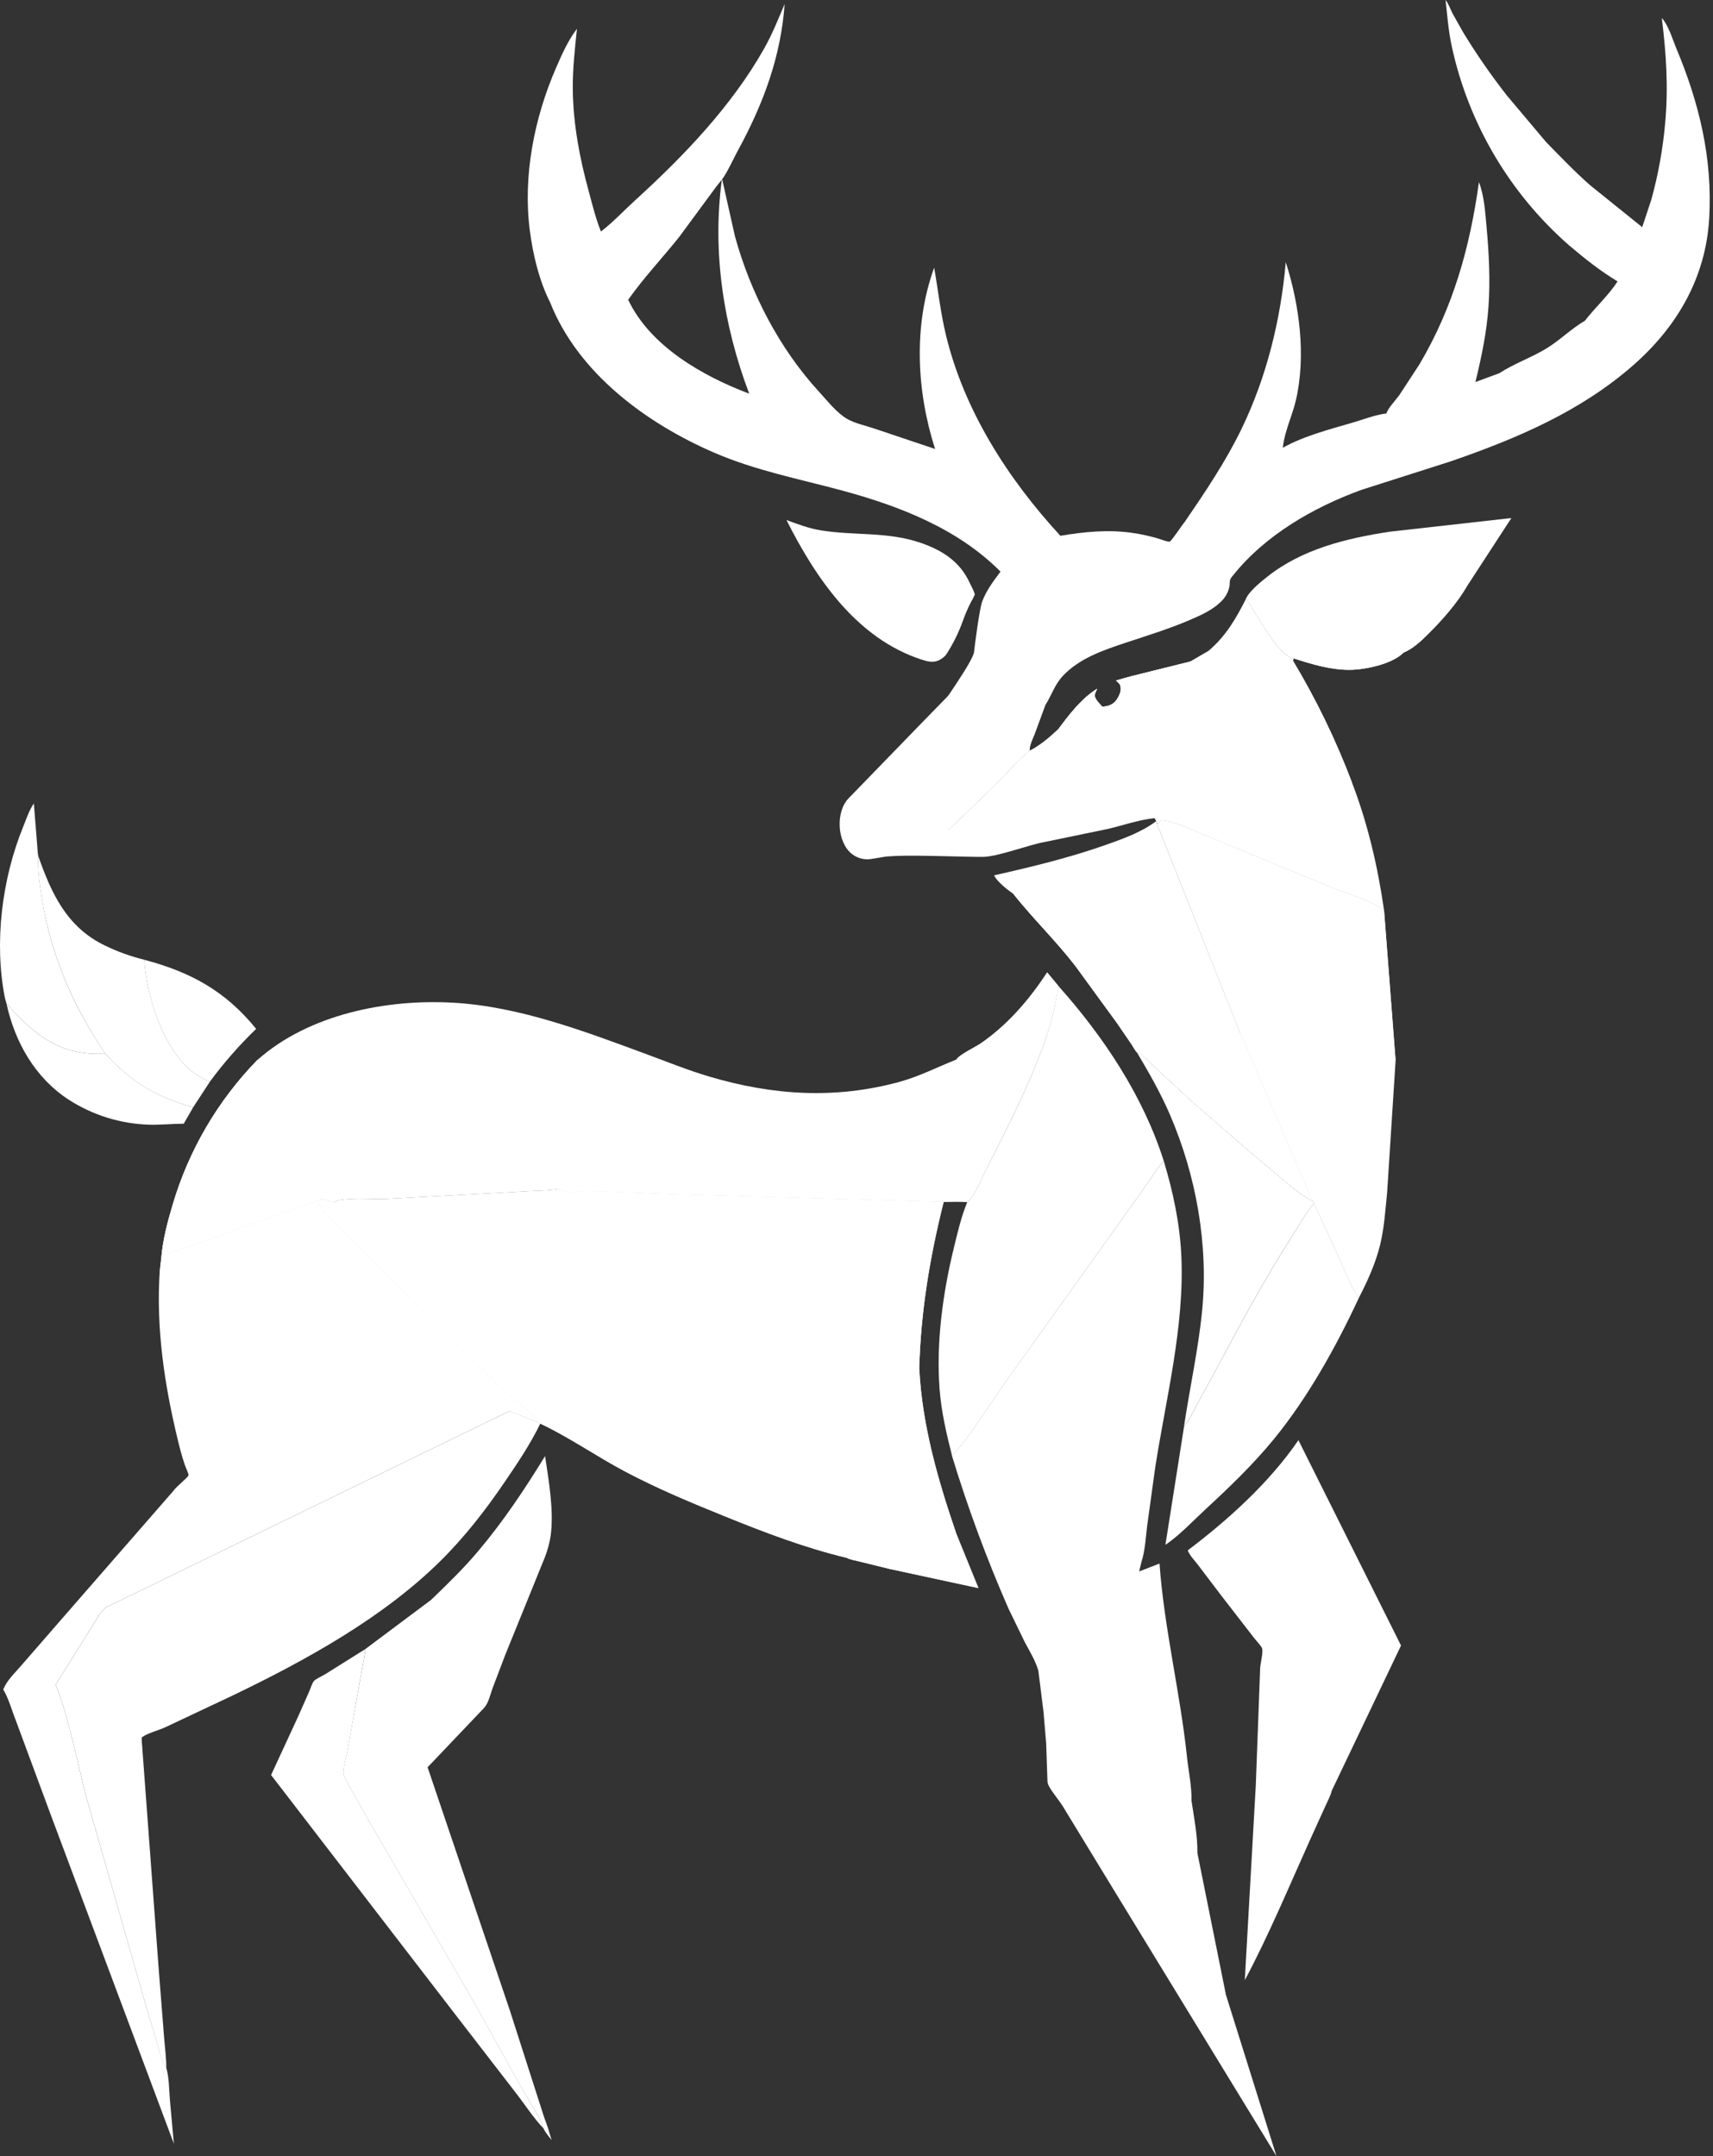
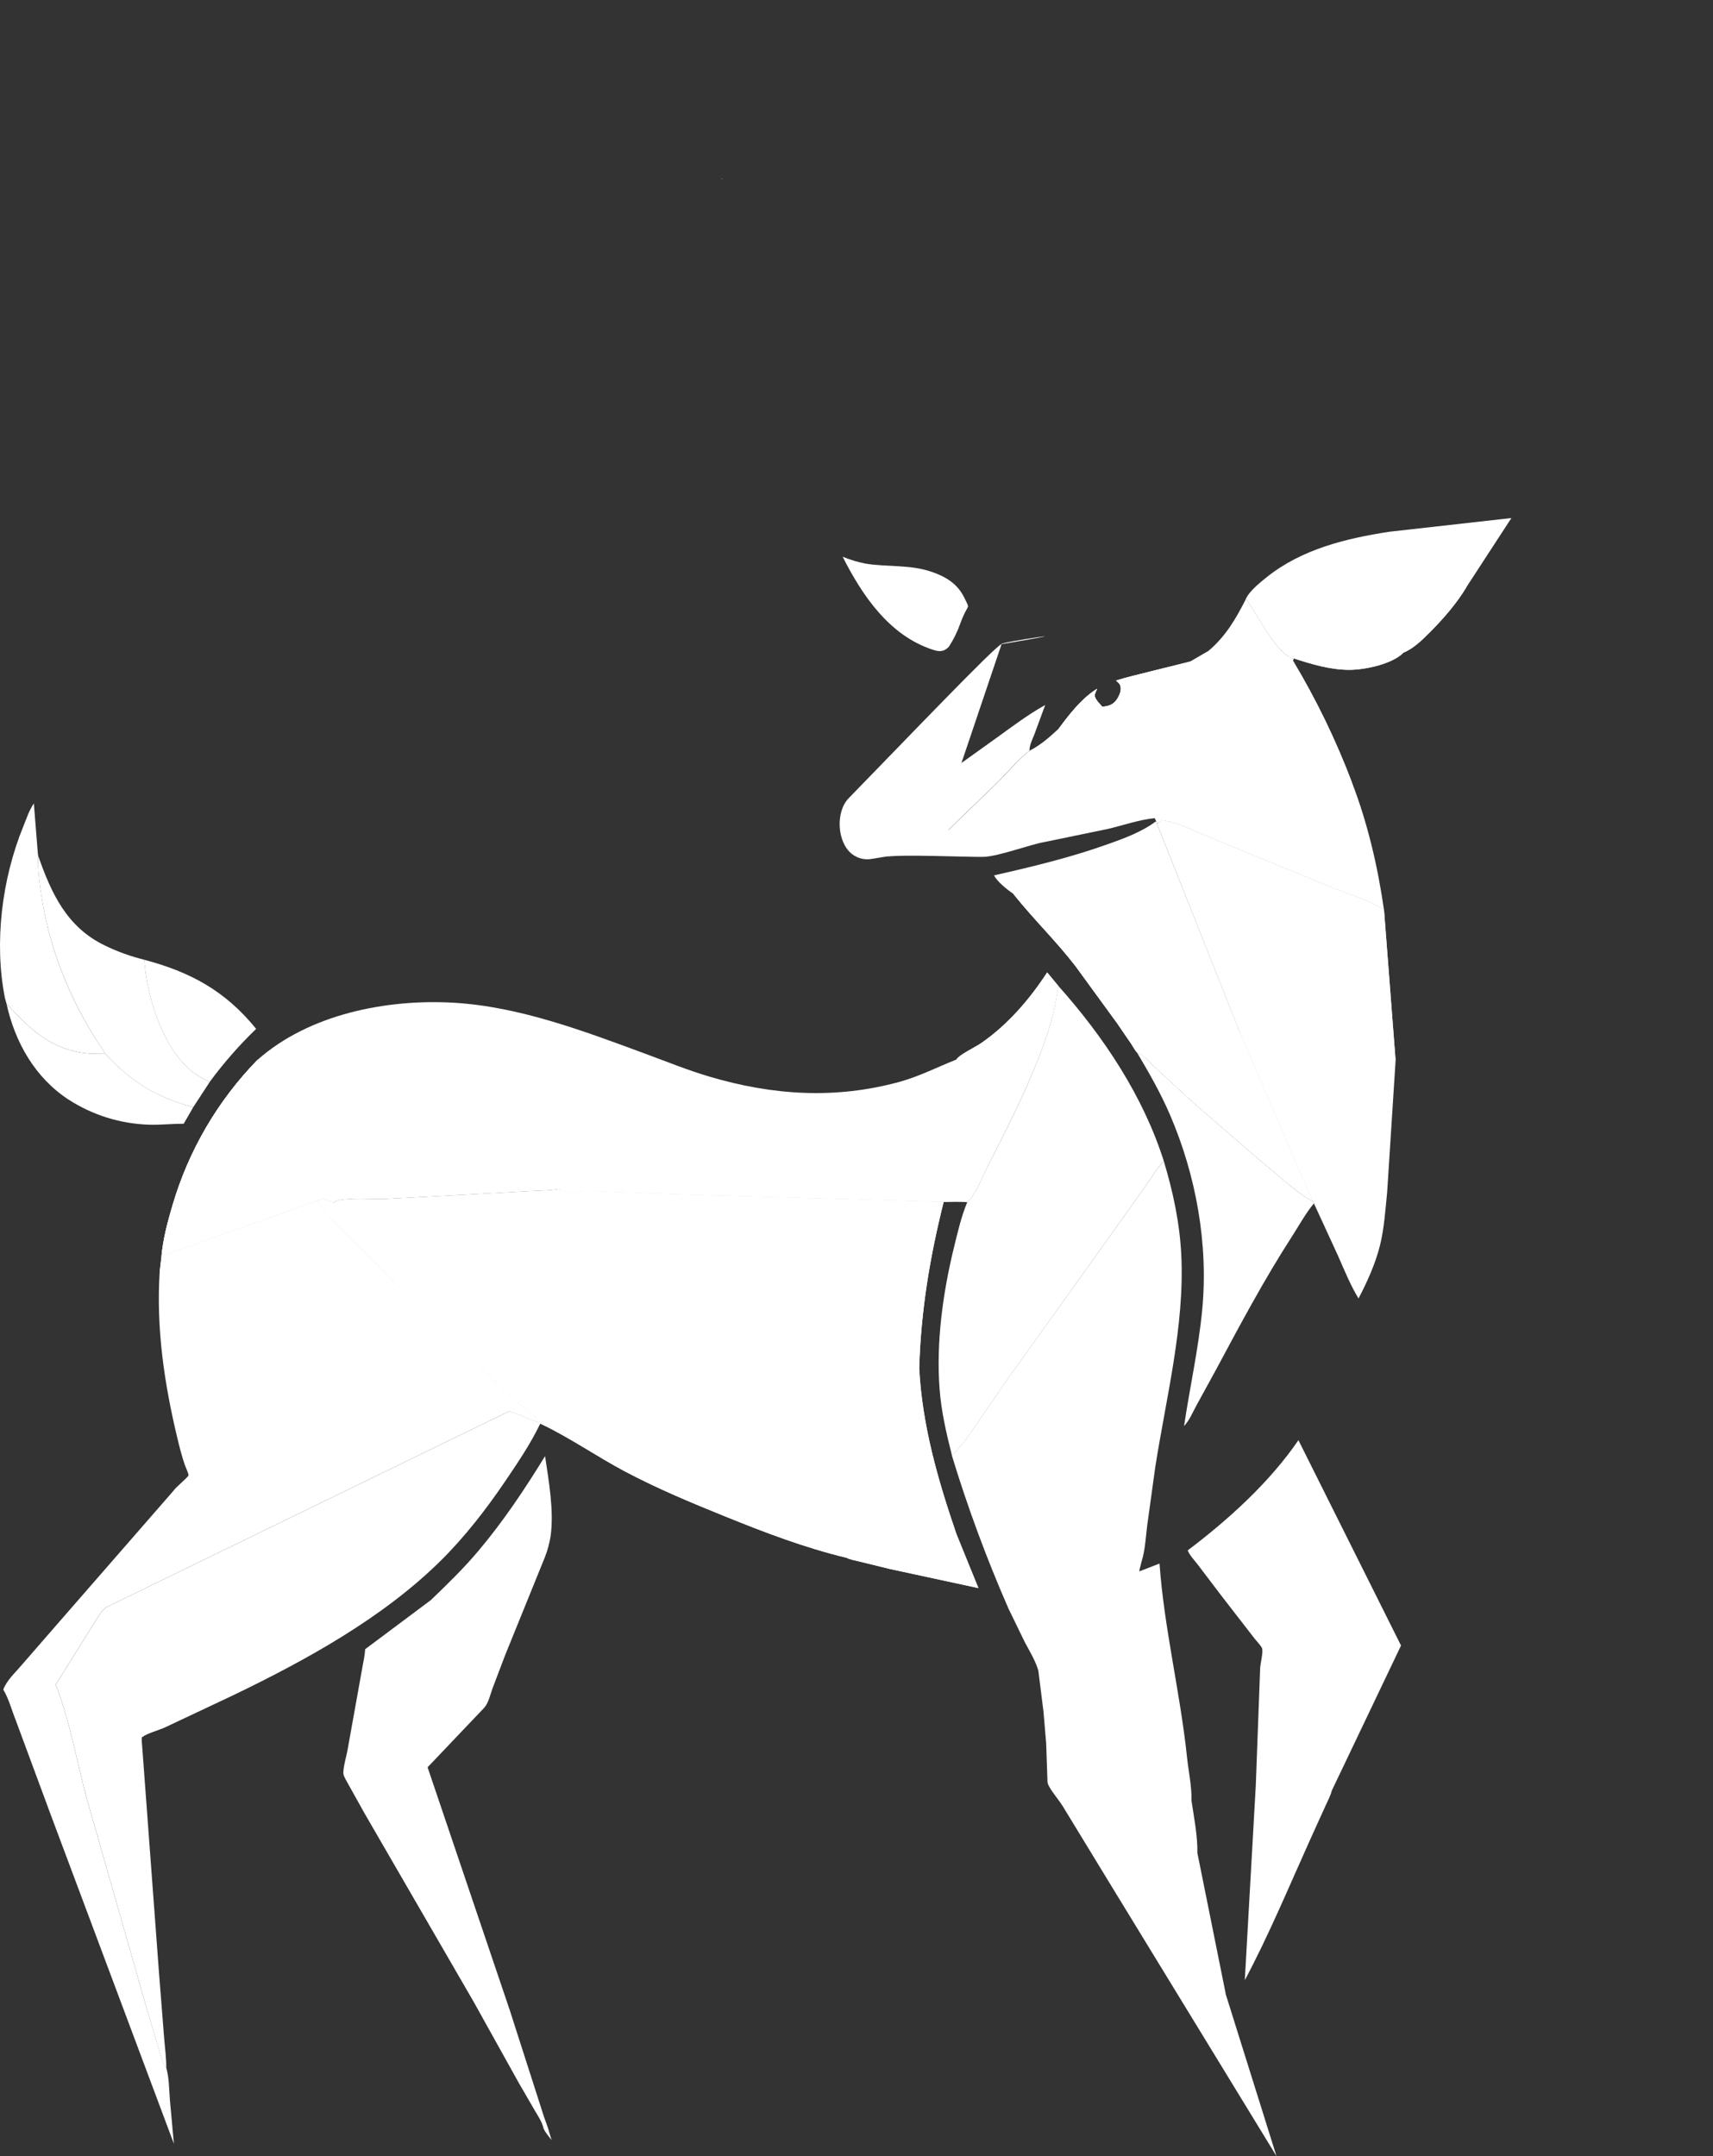
<svg xmlns="http://www.w3.org/2000/svg" width="472" height="594" viewBox="0 0 472 594" fill="none">
  <rect x="0" y="0" width="472" height="594" fill="#333333" stroke="none" />
  <path d="M234.758 235.285C230.623 232.069 230.181 223.656 233.841 219.907C247.865 205.541 274.771 177.374 275.969 177.47C274.268 177.12 303.531 172.796 275.969 177.47L260.661 222.814C259.093 227.458 262.66 232.234 267.558 232.048L292.064 231.119L268.244 232.022L240.089 236.642C238.201 236.952 236.269 236.46 234.758 235.285Z" fill="white" />
  <path d="M39.728 264.4C52.506 267.8 62.069 272.969 70.583 283.446C65.926 287.938 61.654 292.813 57.81 298.018C55.879 297.233 54.076 296.163 52.462 294.844C44.569 287.995 40.493 274.512 39.728 264.4Z" fill="white" />
  <path d="M1.779 276.454C8.577 283.993 14.789 289.759 25.496 290.306L29.07 290.345C36.109 298.043 43.148 302.295 53.239 305.035L50.627 309.579C47.447 309.579 44.272 309.938 41.098 309.845C33.212 309.613 25.54 307.227 18.915 302.946C9.637 296.909 4.091 287.073 1.779 276.454Z" fill="white" />
  <path d="M1.78 276.453L1.351 274.911C-1.666 259.634 0.527 242.17 6.369 227.81C7.266 225.612 7.981 223.321 9.327 221.335L10.441 235.276L10.52 235.714C10.362 239.598 10.904 243.436 11.506 247.27C13.896 262.803 20.177 277.439 29.085 290.345L25.511 290.305C14.789 289.758 8.578 283.993 1.78 276.453Z" fill="white" />
  <path d="M198.984 49.367C198.96 49.409 198.932 49.448 198.9 49.485C198.9 49.377 198.93 49.264 198.94 49.16L198.984 49.367Z" fill="white" />
  <path d="M10.5 235.71C14.148 246.118 18.387 255.421 28.897 260.482C32.363 262.168 35.998 263.481 39.742 264.4C40.506 274.512 44.583 287.995 52.475 294.844C54.089 296.163 55.892 297.233 57.824 298.018L53.239 305.035C43.138 302.31 36.099 298.057 29.084 290.36C20.211 277.444 13.911 262.818 11.495 247.281C10.884 243.437 10.352 239.593 10.5 235.71Z" fill="white" />
-   <path d="M260.639 180.439C260.114 181.013 259.495 181.495 258.81 181.863C257.163 182.637 255.665 182.277 254.018 181.745C236.015 175.91 224.815 159.338 216.701 143.268C219.753 144.392 222.873 145.569 226.097 146.097C235.463 147.634 244.45 146.378 253.673 149.546C259.534 151.567 264.4 154.607 267.106 160.387C267.427 161.068 268.585 163.196 268.585 163.837C268.278 164.551 267.92 165.243 267.515 165.907C266.697 167.514 265.981 169.172 265.371 170.869C264.182 174.237 262.593 177.45 260.639 180.439Z" fill="white" />
  <path d="M261.47 178.137C261.122 178.522 260.71 178.843 260.253 179.089C259.153 179.581 258.158 179.365 257.063 179.01C245.07 175.122 237.606 164.098 232.184 153.38C234.207 154.204 236.303 154.836 238.444 155.267C244.685 156.287 250.67 155.45 256.807 157.569C260.716 158.914 263.955 160.934 265.759 164.778C265.971 165.231 266.745 166.651 266.745 167.089C266.537 167.563 266.298 168.022 266.03 168.464C265.484 169.535 265.007 170.639 264.601 171.771C263.814 174.01 262.763 176.147 261.47 178.137Z" fill="white" />
  <path d="M313.346 290.06C314.972 290.488 316.481 292.366 317.703 293.509L328.056 303.113L345.181 317.981L354.168 325.525C356.539 327.467 358.915 329.547 361.685 330.897L362.045 331.518C359.748 334.277 357.919 337.638 355.972 340.664C348.336 352.491 341.735 364.889 335.085 377.298L329.663 387.198C328.603 389.144 327.78 391.229 326.256 392.87C327.839 382.216 330.2 371.719 331.245 360.977C333.005 342.832 329.569 323.801 322.372 307.105C319.808 301.137 316.649 295.623 313.346 290.06Z" fill="white" />
-   <path d="M100.598 454.349C100.512 455.616 100.33 456.874 100.056 458.114L95.777 482.172C95.496 483.818 94.431 487.277 94.668 488.829C94.762 489.45 95.555 490.692 95.851 491.293L100.372 499.405L130.541 551.497L142.929 573.761L147.395 581.488C148.253 582.966 149.436 584.701 149.771 586.367C147.02 583.533 144.684 579.857 142.244 576.723L124.872 554.222L74.693 489.007L82.088 473.021L85.198 465.994C85.548 465.2 85.948 463.855 86.436 463.18C86.874 462.579 88.787 461.741 89.546 461.278L100.598 454.349Z" fill="white" />
  <path d="M382.837 146.491L416.452 142.716L404.049 161.762C401.348 166.286 397.567 170.603 393.855 174.318C391.814 176.358 389.418 178.699 386.722 179.798C383.621 182.972 376.103 184.514 371.933 184.544C366.609 184.573 361.448 182.996 356.434 181.385L355.803 181.306L355.059 180.813C351.179 178.773 346.062 168.799 343.287 164.936L343.805 164.049C345.146 162.146 347.255 160.422 349.074 158.973C358.702 151.285 370.873 148.329 382.837 146.491Z" fill="white" />
  <path d="M384.809 160.323C386.041 159.131 388.037 158.535 389.59 157.82C393.672 155.938 398.749 153.143 403.117 152.399C405.705 151.971 409.102 148.782 411.497 149.117C411.261 149.95 411.123 149.783 410.758 150.418L410.477 151.069L410.014 151.532L409.456 152.365C409.047 152.986 408.904 153.001 408.899 153.759C408.111 154.415 408.022 154.439 407.598 155.336L407.046 155.982L406.859 156.445C406.632 156.83 406.366 157.16 406.114 157.559C405.863 157.958 405.621 158.273 405.375 158.673C405.128 159.072 404.882 159.387 404.63 159.786L404.359 160.097C403.93 160.589 404.123 160.323 403.792 161.082L404.068 161.748C401.367 166.271 397.586 170.588 393.874 174.304C391.833 176.344 389.437 178.685 386.741 179.784C383.64 182.957 376.123 184.499 371.952 184.529C366.628 184.559 361.467 182.982 356.454 181.37L355.822 181.291L355.078 180.799C359.546 176.011 364.588 171.792 370.089 168.238C372.737 166.544 375.475 164.996 378.292 163.6C379.859 162.802 382.048 162.122 383.182 160.772L384.809 160.323Z" fill="white" />
-   <path d="M362.055 331.498L368.759 346.069C370.499 350.012 372.106 354.023 374.354 357.719C368.054 371.182 360.418 384.935 351.022 396.452C345.378 403.351 338.787 409.698 332.23 415.744C328.78 418.943 325.018 422.954 321.119 425.6L326.276 392.864C327.799 391.223 328.622 389.139 329.682 387.192L335.104 377.292C341.754 364.884 348.355 352.505 355.991 340.658C357.928 337.618 359.757 334.257 362.055 331.498Z" fill="white" />
  <path d="M318.556 226.239L318.777 226.904L341.794 284.787L361.694 330.877C358.924 329.527 356.548 327.428 354.177 325.506L345.19 317.961L328.065 303.094L317.713 293.489C316.49 292.366 314.982 290.488 313.355 290.04C312.778 289.483 312.241 288.399 311.782 287.719L307.839 281.948L296.436 266.302C291.117 259.359 284.847 253.312 279.419 246.522L279.158 246.192C277.605 245.177 274.648 242.791 273.908 241.155C284.344 238.8 294.869 236.257 304.965 232.665C309.638 231.014 314.548 229.24 318.556 226.239Z" fill="white" />
  <path d="M279.158 246.211C282.407 246.847 285.793 249.601 288.584 251.375L309.16 264.897L328.218 276.857L336.874 282.204C338.471 283.135 339.994 284.289 341.804 284.786L361.704 330.877C358.934 329.526 356.558 327.427 354.187 325.505L345.2 317.961L328.065 303.093L317.713 293.489C316.49 292.365 314.982 290.488 313.355 290.039C312.778 289.483 312.241 288.398 311.782 287.718L307.839 281.948L296.436 266.302C291.117 259.358 284.847 253.312 279.419 246.521L279.158 246.211Z" fill="white" />
  <path d="M118.759 440.778C123.24 436.452 127.677 432.174 131.704 427.389C138.66 419.165 144.565 410.304 150.19 401.144C151.22 408.082 152.655 416.119 151.733 423.082C151.416 425.105 150.882 427.088 150.141 428.996L139.177 456.005L135.658 465.27C135.115 466.817 134.632 468.931 133.622 470.227L133.227 470.681L117.817 486.874L140.494 553.893L149.485 581.908C150.037 583.82 150.87 585.584 151.358 587.515L151.984 589.58C151.255 588.595 150.22 587.476 149.756 586.348C149.421 584.682 148.238 582.928 147.38 581.469L142.904 573.752L130.516 551.488L100.347 499.395L95.826 491.284C95.531 490.693 94.737 489.451 94.643 488.82C94.407 487.268 95.472 483.809 95.753 482.163L100.071 458.11C100.345 456.87 100.526 455.612 100.613 454.345L118.759 440.778Z" fill="white" />
  <path d="M346.019 491.885L347.226 459.479C347.325 458.144 348.055 455.261 347.779 454.177C347.626 453.556 346.112 451.979 345.688 451.422L336.505 439.566L330.017 431.021C329.16 429.892 327.73 428.434 327.271 427.118C338.472 418.652 349.815 408.392 357.766 396.757L386.037 453.334L366.96 493.314C366.624 494.738 365.786 496.226 365.195 497.567L361.034 506.733C355.207 519.653 349.652 533.033 342.992 545.535L346.019 491.885Z" fill="white" />
  <path d="M291.635 271.634C304.092 285.594 314.987 301.95 320.67 319.863C318.763 321.908 317.328 324.337 315.741 326.629L308.194 337.234L277.044 380.766L269.156 392.288C267.101 395.274 264.991 398.462 262.289 400.911C260.776 394.949 259.366 388.883 258.898 382.733C257.912 369.945 259.78 356.26 262.807 343.857C263.852 339.584 264.833 335.257 266.514 331.187L266.672 331.074C268.86 329.009 270.497 324.569 271.882 321.854C277.798 310.293 283.901 298.372 288.15 286.107C289.753 281.4 290.92 276.555 291.635 271.634Z" fill="white" />
  <path d="M319.96 225.953C324.067 226.347 328.538 228.771 332.383 230.279L365.732 244.003C370.627 246.058 376.991 247.773 381.354 250.695L384.543 292.178L382.211 328.541C381.718 333.331 381.408 338.431 380.24 343.098C378.997 348.105 376.72 353.161 374.324 357.719C372.076 354.023 370.469 350.022 368.729 346.069L362.025 331.498L361.665 330.877L341.764 284.786L318.777 226.904L319.438 226.682L319.96 225.953Z" fill="white" />
  <path d="M319.96 225.953C324.067 226.347 328.538 228.771 332.383 230.279L365.731 244.003C370.627 246.058 376.991 247.773 381.353 250.695L384.543 292.178C381.767 290.123 379.298 287.354 376.853 284.91L361.522 269.14L333.157 240.874C328.764 236.35 324.441 230.486 319.418 226.697L319.96 225.953Z" fill="white" />
  <path d="M331.891 183.114C330.023 185.238 327.119 188.067 324.659 189.457C323.723 193.399 321.13 197.568 317.674 199.766C315.727 201.003 313.326 201.421 311.088 201.702L310.472 201.786C307.721 202.116 304.833 201.816 302.092 201.683C299.213 201.545 296.176 201.515 293.337 200.983L292.691 200.889L292.119 200.815L291.868 200.781H291.804H291.705C294.505 197.006 297.621 192.95 301.535 190.26C301.786 190.082 302.052 189.92 302.314 189.767C301.978 190.506 301.456 191.334 301.732 192.063C302.116 193.079 303.023 193.931 303.733 194.729C304.985 194.621 306.228 194.34 307.154 193.419C307.963 192.61 308.909 190.826 308.826 189.644C308.742 188.461 308.333 188.254 307.514 187.505C308.939 187.052 310.398 186.677 311.828 186.293L320.75 184.061L328.031 182.247L332.897 179.418C333 181.084 333.074 181.769 331.891 183.114Z" fill="white" />
  <path d="M381.348 250.695C376.99 247.773 370.626 246.063 365.731 244.003L332.377 230.279C328.537 228.771 324.066 226.337 319.965 225.953L319.437 226.682L318.801 226.889L318.579 226.224L318.15 225.396C313.96 225.805 309.489 227.367 305.333 228.353L287.772 231.978C283.762 232.684 275.315 235.846 271.248 236.055C267.516 236.193 247.857 235.286 244.209 236.055L257.433 232.423L274.454 215.974C275.209 215.23 275.963 214.446 276.717 213.648L278.418 211.834C278.985 211.233 279.557 210.632 280.143 210.041C280.335 209.843 280.533 209.651 280.73 209.459L281.312 208.887C282.105 208.138 282.914 207.409 283.737 206.783C286.724 205.275 289.278 203.009 291.708 200.747C294.508 196.972 297.624 192.916 301.538 190.226C301.789 190.048 302.055 189.886 302.317 189.733C301.981 190.472 301.459 191.3 301.735 192.029C302.119 193.044 303.026 193.897 303.736 194.695C304.988 194.587 306.231 194.306 307.157 193.384C307.966 192.576 308.912 190.792 308.829 189.61C308.745 188.427 308.336 188.22 307.517 187.471C308.942 187.018 310.401 186.643 311.831 186.259L320.753 184.026L328.034 182.213L332.9 179.384C337.755 175.289 340.501 170.514 343.331 164.96C346.101 168.819 351.218 178.793 355.098 180.833L355.842 181.326L356.473 181.405L356.266 182.026C362.681 192.709 368.125 203.945 372.534 215.599C376.862 226.864 379.637 238.745 381.348 250.695Z" fill="white" />
  <path d="M355.823 181.306L356.454 181.385L356.251 182.006C362.665 192.689 368.11 203.925 372.519 215.579L338.766 221.754C333.837 222.631 327.684 222.907 323.046 224.711C322.553 224.558 322.853 224.676 322.242 224.262C325.752 221.306 329.637 219.172 332.999 215.91C340.945 208.163 346.668 197.524 352.096 187.944C353.338 185.751 354.93 183.662 355.823 181.306Z" fill="white" />
  <path d="M148.875 392.179C146.158 397.822 142.604 403.065 139.089 408.239C133.918 415.853 128.096 423.358 121.545 429.853C105.647 445.622 84.573 457.217 64.569 466.881L45.442 475.899C43.781 476.658 40.438 477.545 39.122 478.614C38.935 478.767 39.161 480.96 39.186 481.27L43.776 543.051L45.205 561.181C45.422 564.024 45.841 566.902 45.816 569.755C44.599 568.119 44.308 566.306 43.721 564.384L40.423 553.331L23.934 495.581C21.139 485.232 19.28 474.12 15.352 464.112L27.676 444.4L29.46 442.488L29.268 442.799L140.401 388.735L148.229 391.805L148.875 392.179Z" fill="white" />
  <path d="M45.408 345.759L87.344 330.817C89.424 334.479 93.614 337.958 96.518 341.043L136.517 380.855L142.846 386.542C144.754 388.109 147.214 389.469 148.224 391.805L140.401 388.735L86.762 367.249L63.495 358.256C57.017 355.762 50.135 353.579 43.998 350.371L44.491 346.187L45.408 345.759Z" fill="white" />
  <path d="M351.721 594L307.439 521.56L292.931 497.769C291.738 495.797 289.904 493.826 288.918 491.855C288.696 491.409 288.59 490.914 288.608 490.416L288.262 480.294L287.528 471.597L286.108 460.263C285.3 457.478 283.732 454.955 282.377 452.417L277.866 443.133C271.841 429.376 266.628 415.278 262.254 400.911C264.96 398.447 267.065 395.279 269.131 392.288L277.018 380.766L308.188 337.234L315.74 326.624C317.327 324.337 318.762 321.908 320.67 319.868C323.228 328.353 325.072 336.962 325.496 345.842C326.422 365.372 321.291 385.103 318.303 404.317L316.095 420.307C315.691 423.545 315.538 427.113 314.542 430.227L314.049 432.198C311.323 445.78 310.382 459.898 308.661 473.637C308.139 477.806 308.124 482.394 307.123 486.449L306.561 494.442C306.527 494.999 306.26 496.413 306.403 496.906C306.601 497.601 307.325 498.616 307.695 499.277L311.639 506.038L330.825 539.33C332.54 542.134 334.463 546.229 336.612 548.604C336.943 548.935 337.326 549.21 337.746 549.418L351.721 594Z" fill="white" />
  <path d="M337.766 549.428C337.352 549.196 336.06 548.984 335.735 548.634C333.59 546.304 331.668 542.317 329.952 539.572L310.766 507.048L306.823 500.45C306.458 499.804 305.728 498.814 305.536 498.134C305.393 497.641 305.659 496.271 305.694 495.734L306.251 487.923C307.237 483.981 307.271 479.477 307.794 475.401C309.509 461.983 310.451 448.195 313.182 434.929L313.675 433.002L319.492 430.75C320.768 448.604 325.195 466.231 327.068 484.084C327.468 487.894 328.424 492.274 328.296 496.049C329.006 500.726 329.997 505.772 329.928 510.488L337.766 549.428Z" fill="white" />
  <path d="M263.542 291.888C264.158 290.676 268.762 288.438 270.123 287.527C277.517 282.5 283.694 275.345 288.535 267.894L291.636 271.634C290.912 276.556 289.737 281.401 288.126 286.107C283.862 298.373 277.739 310.293 271.858 321.854C270.473 324.569 268.836 329.009 266.647 331.074L266.49 331.188C264.395 330.941 262.147 331.104 260.032 331.119L223.696 330.074L186.123 329.009L164.827 328.196C162.579 328.196 159.956 327.896 157.846 328.753C156.747 328.4 155.623 328.125 154.484 327.93L154.021 327.531C151.556 328.024 148.909 327.989 146.395 328.127L134.845 328.768L106.519 330.281C102.334 330.448 97.548 329.896 93.451 330.631C92.905 330.745 92.397 330.994 91.972 331.355L88.719 330.286L87.338 330.833L45.407 345.759L44.48 346.208C44.924 341.369 46.176 336.618 47.562 331.976C51.978 316.952 59.999 303.235 70.928 292.016C85.105 279.401 106.569 275.168 125.005 276.247C143.156 277.296 161.021 284.107 177.934 290.345C183.756 292.494 189.524 294.845 195.479 296.604C212.964 301.768 230.149 302.882 247.831 298.048C253.382 296.52 258.247 293.982 263.542 291.888Z" fill="white" />
  <path d="M263.54 291.888C264.157 290.676 268.761 288.438 270.121 287.527C277.516 282.5 283.693 275.345 288.533 267.894L291.634 271.634C290.91 276.556 289.736 281.401 288.124 286.107C283.86 298.373 277.738 310.293 271.857 321.854C270.471 324.569 268.835 329.009 266.646 331.074L266.488 331.188C264.393 330.941 262.145 331.104 260.03 331.119L223.694 330.074L186.121 329.009L164.825 328.196C162.577 328.196 159.955 327.896 157.845 328.753C156.745 328.4 155.622 328.125 154.483 327.93L154.02 327.531L172.402 323.037L217.261 310.274C230.966 306.139 244.542 302.498 257.29 295.84C259.424 294.687 261.933 293.755 263.54 291.888Z" fill="white" />
-   <path d="M70.928 292.016C76.015 292.252 81.635 291.301 86.737 290.882C97.517 289.963 108.336 289.588 119.154 289.759C122.836 289.833 126.741 289.69 130.364 290.311L175.815 296.943L108.368 322.997L95.058 327.856C93.062 328.561 90.513 329.157 88.719 330.271L87.338 330.818L45.407 345.759L44.48 346.207C44.924 341.368 46.176 336.618 47.562 331.976C51.978 316.952 59.999 303.234 70.928 292.016Z" fill="white" />
+   <path d="M70.928 292.016C76.015 292.252 81.635 291.301 86.737 290.882C97.517 289.963 108.336 289.588 119.154 289.759C122.836 289.833 126.741 289.69 130.364 290.311L175.815 296.943L108.368 322.997L95.058 327.856C93.062 328.561 90.513 329.157 88.719 330.271L45.407 345.759L44.48 346.207C44.924 341.368 46.176 336.618 47.562 331.976C51.978 316.952 59.999 303.234 70.928 292.016Z" fill="white" />
  <path d="M70.928 292.016C76.015 292.252 81.635 291.301 86.737 290.882C97.517 289.963 108.336 289.588 119.154 289.759C122.836 289.833 126.741 289.69 130.364 290.311L107.905 304.148C92.855 313.067 77.533 321.711 63.277 331.882L51.234 341.348C49.445 342.743 46.516 343.758 45.407 345.759L44.48 346.207C44.924 341.368 46.176 336.618 47.562 331.976C51.978 316.952 59.999 303.234 70.928 292.016Z" fill="white" />
  <path d="M91.977 331.34C92.402 330.979 92.911 330.73 93.456 330.616C97.553 329.881 102.33 330.433 106.525 330.266L134.85 328.753L146.4 328.112C148.914 327.974 151.561 328.009 154.026 327.516L154.49 327.915C155.628 328.11 156.752 328.385 157.852 328.738C159.961 327.881 162.584 328.176 164.832 328.181L186.113 329.009L223.686 330.074L260.022 331.118C256.197 346.395 253.742 361.178 253.284 376.948C254.112 392.81 258.46 407.771 263.577 422.727L269.591 437.511L245.066 432.219L236.661 430.154C235.641 429.888 234.172 429.661 233.289 429.168C221.862 426.438 210.613 422.151 199.768 417.75C190.352 413.936 180.996 410.048 172.019 405.273C164.364 401.198 157.028 396.087 149.24 392.367L148.89 392.204L148.244 391.83C147.233 389.494 144.793 388.134 142.866 386.567L136.536 380.88L96.537 341.068C93.634 337.983 89.444 334.504 87.363 330.842L88.744 330.295L91.977 331.34Z" fill="white" />
  <path d="M154.484 327.915C155.623 328.11 156.747 328.385 157.846 328.738L253.278 376.982C254.107 392.845 258.454 407.806 263.571 422.762L262.783 423.255C261.969 422.914 262.019 422.865 261.511 422.225C259.248 419.761 256.433 417.75 253.954 415.508L228.941 393.879L201.863 370.226L154.484 327.915Z" fill="white" />
  <path d="M157.846 328.738C159.956 327.881 162.578 328.176 164.826 328.181L186.107 329.009L223.68 330.073L260.016 331.118C256.191 346.395 253.736 361.178 253.278 376.947L157.846 328.738Z" fill="white" />
  <path d="M88.733 330.271L91.986 331.34L118.848 345.172L179.21 376.617L206.417 391.347C209.675 393.101 213.417 395.782 216.873 396.964C223.912 401.345 231.533 404.928 238.725 409.082C240.885 410.334 243.606 411.546 245.4 413.256C251.114 415.079 255.895 420.022 261.52 422.19C262.013 422.831 261.978 422.88 262.792 423.22L263.581 422.727L269.595 437.511L245.07 432.218L236.665 430.153C235.644 429.887 234.175 429.661 233.293 429.168C221.866 426.438 210.617 422.151 199.772 417.75C190.356 413.936 181 410.048 172.023 405.273C164.367 401.197 157.032 396.087 149.243 392.367L148.893 392.204L148.248 391.829C147.237 389.494 144.797 388.134 142.87 386.566L136.54 380.88L96.541 341.067C93.638 337.983 89.448 334.504 87.367 330.842L88.733 330.271Z" fill="white" />
-   <path d="M470.954 60.12C470.017 76.426 462.189 89.919 450.072 100.578C435.485 113.39 417.808 120.871 399.657 127.124L375.113 134.96C361.857 139.794 348.582 147.427 339.674 158.613L339.383 158.963C338.594 159.988 338.964 160.589 338.732 161.703C338.447 162.964 337.862 164.137 337.027 165.123C334.601 167.863 331.017 169.44 327.715 170.854C322.051 173.274 316.194 175.072 310.353 177.009C304.196 179.044 297.536 181.286 292.961 186.096C290.595 188.56 289.821 191.477 288.031 194.242L285.074 202.264C284.531 203.674 283.654 205.29 283.713 206.808C280.405 209.38 277.453 213.032 274.431 215.998L257.409 232.447L251.433 225.54C248.113 230.308 242.497 231.383 240.707 231.334L246.785 232.447C264.167 230.475 249.487 233.044 247.959 233.694C247.458 233.264 248.366 232.967 247.959 232.447L264.167 200.217L236.484 229.617C236.977 229.243 268.081 190.802 268.392 190.349C268.633 189.994 236.46 230.213 236.484 229.617C236.637 224.862 267.929 184.352 268.392 179.616C268.611 177.54 269.888 167.669 270.635 165.719C271.808 162.6 273.711 160.121 275.678 157.475C263.916 145.648 247.949 139.454 232.174 135.176C220.24 131.944 208.236 129.657 196.809 124.719C178.156 116.657 159.344 102.874 151.6 83.355C148.563 77.372 146.843 70.133 145.985 63.496C144.048 48.539 147.188 32.588 153.158 18.82C154.76 15.119 156.505 11.152 158.97 7.939C158.393 13.507 157.767 19.061 157.826 24.664C157.939 34.264 159.729 43.631 162.263 52.856C163.214 56.365 164.072 59.938 165.398 63.318L165.58 63.781L165.856 63.574C169.179 60.972 172.151 57.764 175.292 54.921C188.518 42.872 201.709 29.074 210.563 13.359C212.786 9.417 214.438 5.263 216.202 1.104C215.147 15.74 210.287 28.665 203.341 41.429C202.074 43.755 200.965 46.297 199.555 48.544C199.38 48.829 199.189 49.104 198.983 49.367L198.939 49.16C198.939 49.264 198.909 49.377 198.899 49.486C198.224 50.387 197.45 51.245 196.804 52.166L187.167 65.25C182.553 71.04 177.347 76.535 173.088 82.581C179.191 95.458 193.709 103.638 206.437 108.457C199.338 89.687 196.223 69.483 198.899 49.486C198.931 49.449 198.959 49.409 198.983 49.367L202.488 65.013C206.737 80.566 214.753 96.059 225.702 107.955C227.974 110.419 230.557 113.78 233.471 115.43C235.61 116.638 238.371 117.229 240.707 117.998L257.655 123.689C252.538 107.758 251.631 89.662 257.399 73.736C258.498 79.95 259.139 86.055 260.628 92.245C265.666 113.144 277.724 131.909 292.177 147.609C298.699 146.51 305.186 145.86 311.787 146.772C314.325 147.127 316.831 147.675 319.285 148.413C319.778 148.565 321.844 149.369 322.307 149.201C322.874 148.989 325.802 144.46 326.448 143.78C332.087 135.531 337.786 127.075 342.144 118.052C349.045 103.761 352.895 87.992 354.28 72.223C358.066 84.05 359.895 98.03 357.075 110.251C356.114 114.41 353.955 118.86 353.506 123.039V123.345C359.244 120.087 366.619 118.229 372.919 116.367C375.877 115.494 378.933 114.287 381.99 113.903C382.596 112.247 384.454 110.399 385.539 108.901L391.134 100.341C400.402 84.666 405.04 68.103 407.505 50.171C408.94 53.862 409.245 58.469 409.6 62.411C410.261 69.66 410.655 77.225 410.138 84.488C409.645 91.57 408.215 98.365 406.534 105.249L413.09 102.835C417.098 100.208 421.964 98.528 426.129 95.985C429.836 93.723 433.031 90.481 436.698 88.371C439.592 84.616 443.077 81.566 445.705 77.53C440.829 74.573 436.624 71.218 432.291 67.546C415.951 53.226 404.641 34.04 400.027 12.812C399.12 8.624 398.775 4.268 398.311 0C399.154 1.05 399.613 2.498 400.229 3.701L403.137 8.87C406.806 14.898 410.824 20.706 415.171 26.265L425.991 39.117C429.935 43.134 433.878 47.283 438.108 51.003L452.493 62.584L455.002 55.015C456.922 48.07 458.204 40.964 458.832 33.785C459.729 23.964 459.098 14.69 457.89 4.943C459.719 6.983 460.794 10.654 461.834 13.187C468.203 28.365 471.9 43.587 470.954 60.12Z" fill="white" />
  <path d="M198.984 49.367C198.96 49.409 198.932 49.448 198.9 49.485C198.9 49.377 198.93 49.264 198.94 49.16L198.984 49.367Z" fill="white" />
  <path d="M247.959 222.488C248.851 221.335 250.374 220.517 251.577 219.689L257.167 215.747L274.495 203.339C278.853 200.205 283.294 196.824 287.997 194.222L285.039 202.245C284.497 203.654 283.625 205.27 283.679 206.788C280.371 209.361 277.418 213.012 274.396 215.979L257.374 232.428L247.959 222.488Z" fill="white" />
  <path d="M29.257 442.798L29.45 442.488L27.665 444.4L15.341 464.111C19.285 474.12 21.128 485.208 23.924 495.581L40.423 553.33L43.736 564.359C44.322 566.266 44.613 568.094 45.831 569.73C46.619 572.446 46.585 575.747 46.817 578.571L47.916 590.59L13.966 499.917L4.299 473.8C3.214 471.104 2.406 467.95 0.902 465.476C1.809 463.012 4.038 460.967 5.728 458.991L16.44 446.672L47.798 410.698C48.369 409.747 51.879 406.953 51.943 406.426C51.993 406.027 51.066 404.011 50.898 403.508C50.1 401.138 49.459 398.664 48.882 396.24C45.259 381.175 43.011 365.894 43.997 350.376L44.49 346.192L45.417 345.749L87.353 330.808C89.433 334.469 93.618 337.948 96.527 341.033L136.53 380.84L142.855 386.532C144.763 388.104 147.223 389.459 148.238 391.795L140.41 388.725L29.257 442.798Z" fill="white" />
  <path d="M320.823 184.021C320.991 201.969 298.64 201.333 292.991 200.89L292.133 200.806L291.872 200.781H291.808H291.709C294.509 197.006 297.624 192.951 301.539 190.26C301.79 190.083 302.056 189.92 302.317 189.767C301.982 190.507 301.46 191.334 301.736 192.064C302.12 193.079 303.027 193.931 303.737 194.73C304.989 194.621 306.232 194.34 307.158 193.419C307.967 192.611 308.913 190.827 308.829 189.644C308.746 188.461 308.337 188.255 307.518 187.505C308.943 187.052 310.402 186.678 311.832 186.293L320.754 184.061L320.823 184.021Z" fill="white" />
</svg>